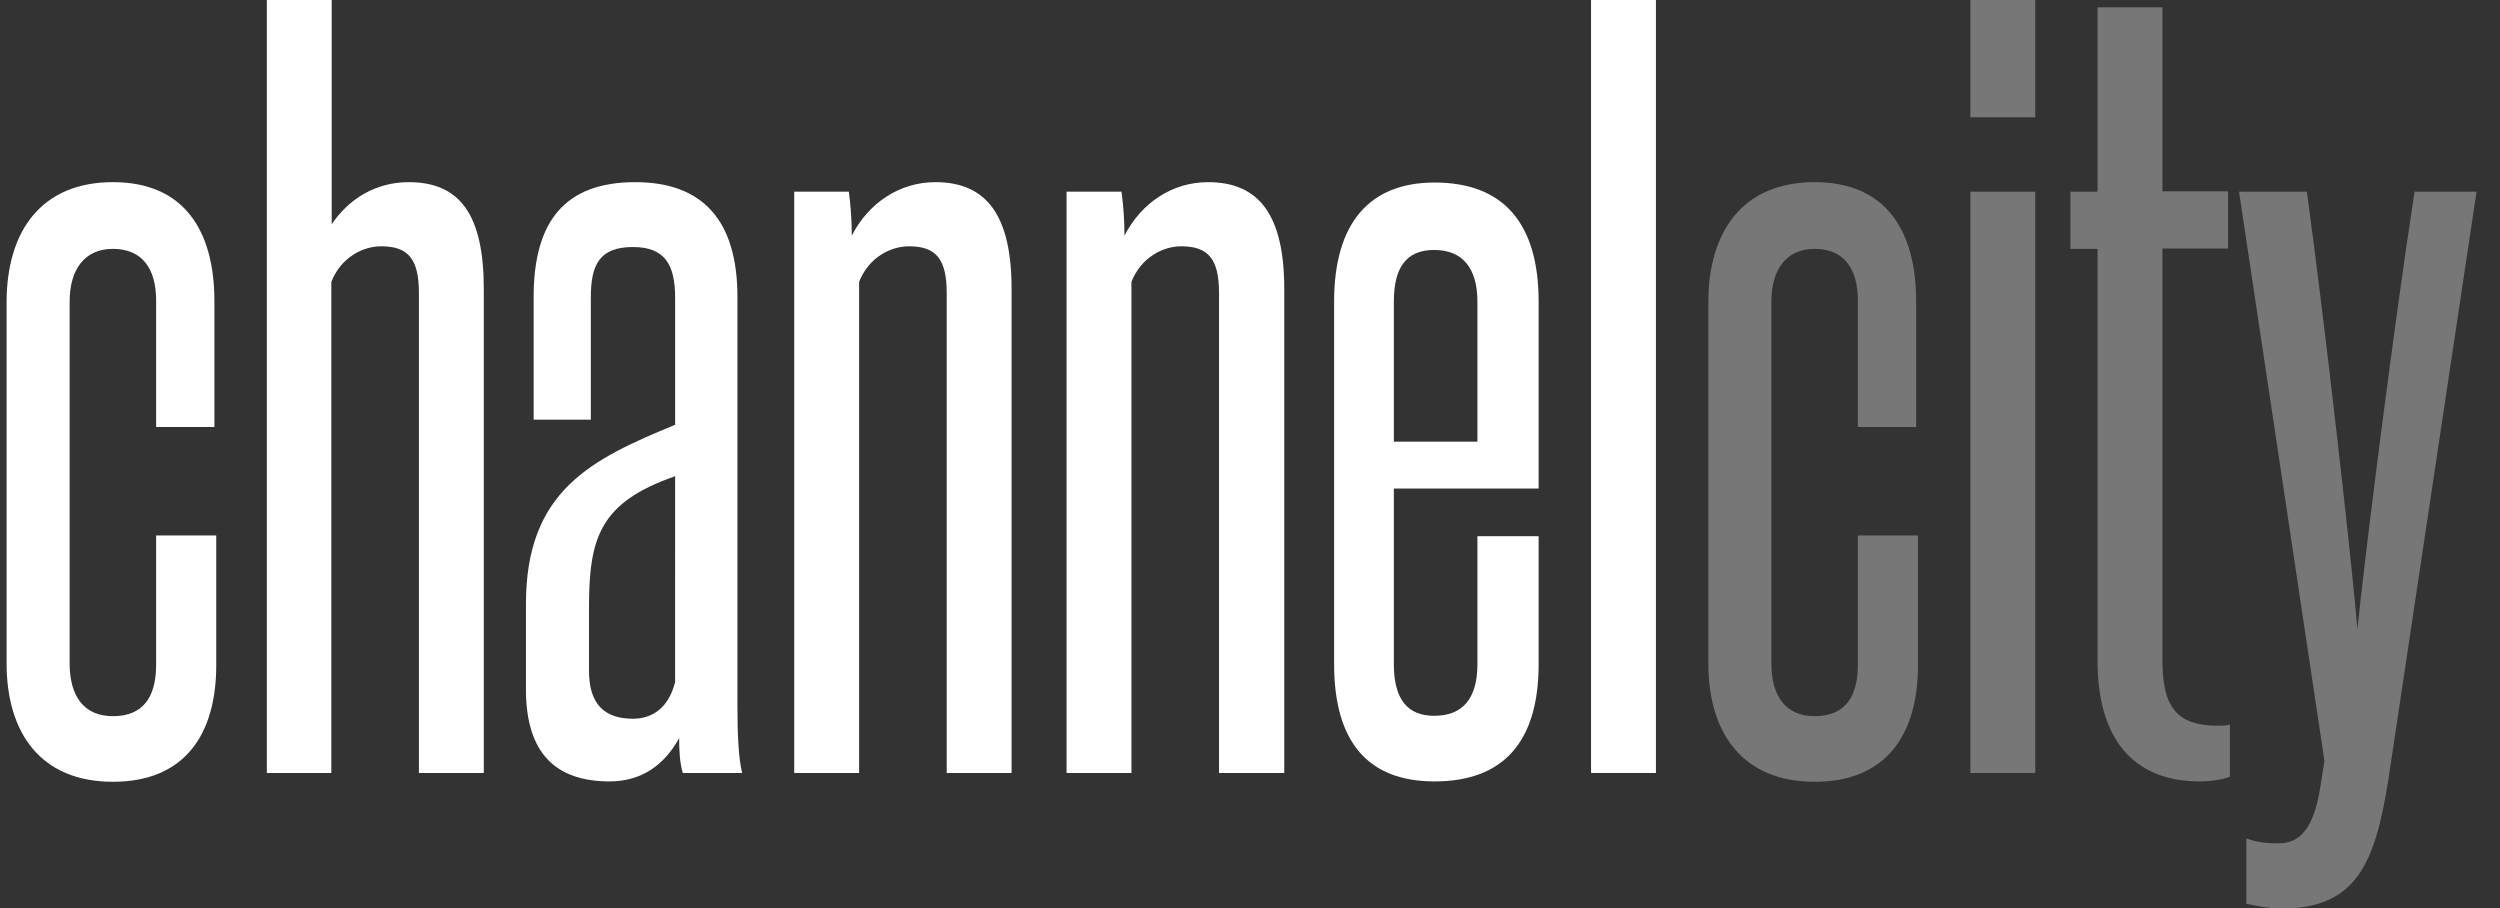
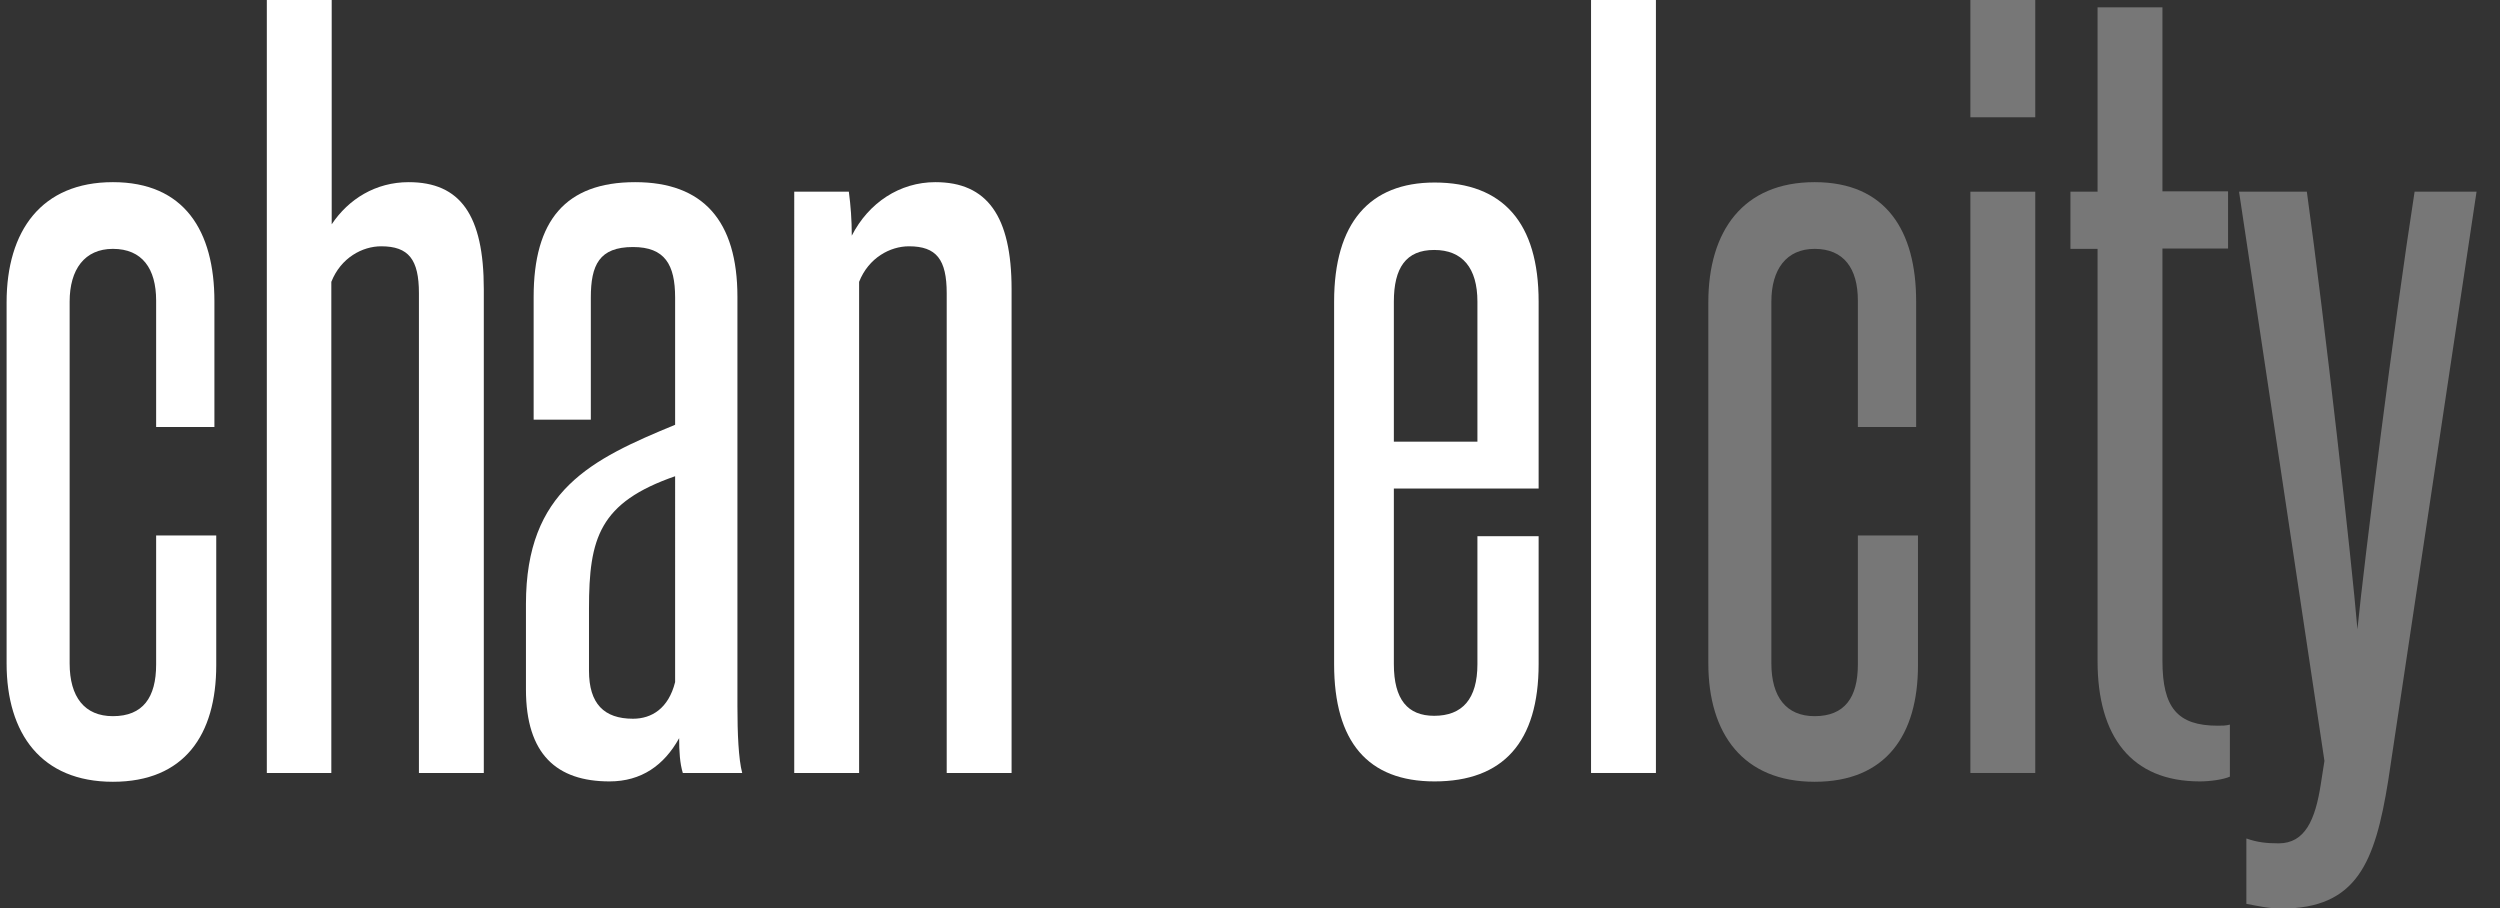
<svg xmlns="http://www.w3.org/2000/svg" version="1.1" id="Livello_1" x="0px" y="0px" viewBox="0 0 682.1 247.8" style="enable-background:new 0 0 682.1 247.8;" xml:space="preserve">
  <rect x="0" y="0" width="682.1" height="247.8" fill="#333333" stroke="none" />
  <style type="text/css">
	.st0{fill:#FFFFFF;}
	.st1{fill:#777777;}
</style>
  <path class="st0" d="M42.6,146.1H59v35.4c0,19-8.7,31.8-28.2,31.8c-19.5,0-29-13.1-29-32.3V82.5c0-19.5,9.5-32.8,29-32.8  c19.5,0,27.7,13.3,27.7,32.5v34.3H42.6V82c0-8.7-3.8-14.1-11.8-14.1c-7.7,0-11.8,5.6-11.8,14.4v98.7c0,9.2,4.1,14.4,11.8,14.4  c8.2,0,11.8-5.1,11.8-14.1V146.1z" />
  <path class="st0" d="M114.3,210.9V80c0-9.2-2.8-12.8-10.3-12.8c-5.1,0-11,3.1-13.6,9.7v134H72.8V0h17.7v61.2  c4.6-6.9,12-11.5,21-11.5c14.1,0,20.5,9,20.5,29.2v132H114.3z" />
  <path class="st0" d="M186.3,210.9c-0.8-2.6-1-5.9-1-9.5c-4.1,7.4-10.3,11.8-19,11.8c-14.4,0-22.8-7.4-22.8-25.1v-23.3  c0-31,17.9-39.5,40.7-48.9V81.2c0-9-2.8-13.8-11.5-13.8c-9.2,0-11.5,4.9-11.5,13.8v33.3h-15.6V81c0-20.8,8.7-31.3,27.7-31.3  c18.5,0,27.9,10.5,27.9,31.3v111.7c0,7.4,0.3,14.4,1.3,18.2H186.3z M184.3,129.9c-20.8,7.2-23.6,16.9-23.6,36.1V183  c0,9,4.1,13.1,12,13.1c5.1,0,9.7-2.8,11.5-10V129.9z" />
  <path class="st0" d="M258.3,210.9V80c0-9.2-2.8-12.8-10.3-12.8c-5.1,0-11,3.1-13.6,9.7v134h-17.7V52.3h14.9c0.5,3.8,0.8,7.7,0.8,12  c4.6-9,13.1-14.6,22.8-14.6c14.1,0,20.8,9.2,20.8,29.2v132H258.3z" />
-   <path class="st0" d="M332.6,210.9V80c0-9.2-2.8-12.8-10.3-12.8c-5.1,0-11,3.1-13.6,9.7v134h-17.7V52.3H306c0.5,3.8,0.8,7.7,0.8,12  c4.6-9,13.1-14.6,22.8-14.6c14.1,0,20.8,9.2,20.8,29.2v132H332.6z" />
  <path class="st0" d="M403.1,146.3h16.7v34.9c0,21.3-9.7,32-28.4,32c-18.2,0-27.4-10.8-27.4-32V82.3c0-21.5,9.7-32.5,27.4-32.5  c18.7,0,28.4,11,28.4,32.5v51h-39.5v47.9c0,9.7,3.8,14.1,11,14.1c7.7,0,11.8-4.6,11.8-14.1V146.3z M403.1,82.3  c0-9.2-4.1-14.1-11.8-14.1c-7.7,0-11,4.9-11,14.1v38.2h22.8V82.3z" />
  <path class="st0" d="M434.1,210.9V0h17.7v210.9H434.1z" />
  <path class="st1" d="M506.9,146.1h16.4v35.4c0,19-8.7,31.8-28.2,31.8c-19.5,0-29-13.1-29-32.3V82.5c0-19.5,9.5-32.8,29-32.8  c19.5,0,27.7,13.3,27.7,32.5v34.3h-15.9V82c0-8.7-3.8-14.1-11.8-14.1c-7.7,0-11.8,5.6-11.8,14.4v98.7c0,9.2,4.1,14.4,11.8,14.4  c8.2,0,11.8-5.1,11.8-14.1V146.1z" />
  <path class="st1" d="M537.6,32V0h17.7v32H537.6z M537.6,210.9V52.3h17.7v158.6H537.6z" />
  <path class="st1" d="M608.4,211.9c-1.8,0.8-5.4,1.3-8.2,1.3c-18.7,0-27.9-12.3-27.9-32.8V67.9h-7.4V52.3h7.4V2h17.7v50.2h17.9v15.6h-17.9v112.5  c0,12.8,4.1,17.7,15.1,17.7c1,0,2.3,0,3.3-0.3V211.9z" />
  <path class="st1" d="M613,228.8c2.8,1,5.4,1.3,8.7,1.3c7.2,0,10-6.4,11.5-16.1l1-6.4L610.9,52.3h18.5c4.9,35.6,12.3,101.2,13.8,119.4  c1.8-18.2,10-83.5,15.6-119.4h16.9l-24.1,160.7c-3.6,22.3-8.5,34.9-29.2,34.9c-3.3,0-6.9-0.8-9.5-1.3V228.8z" />
</svg>